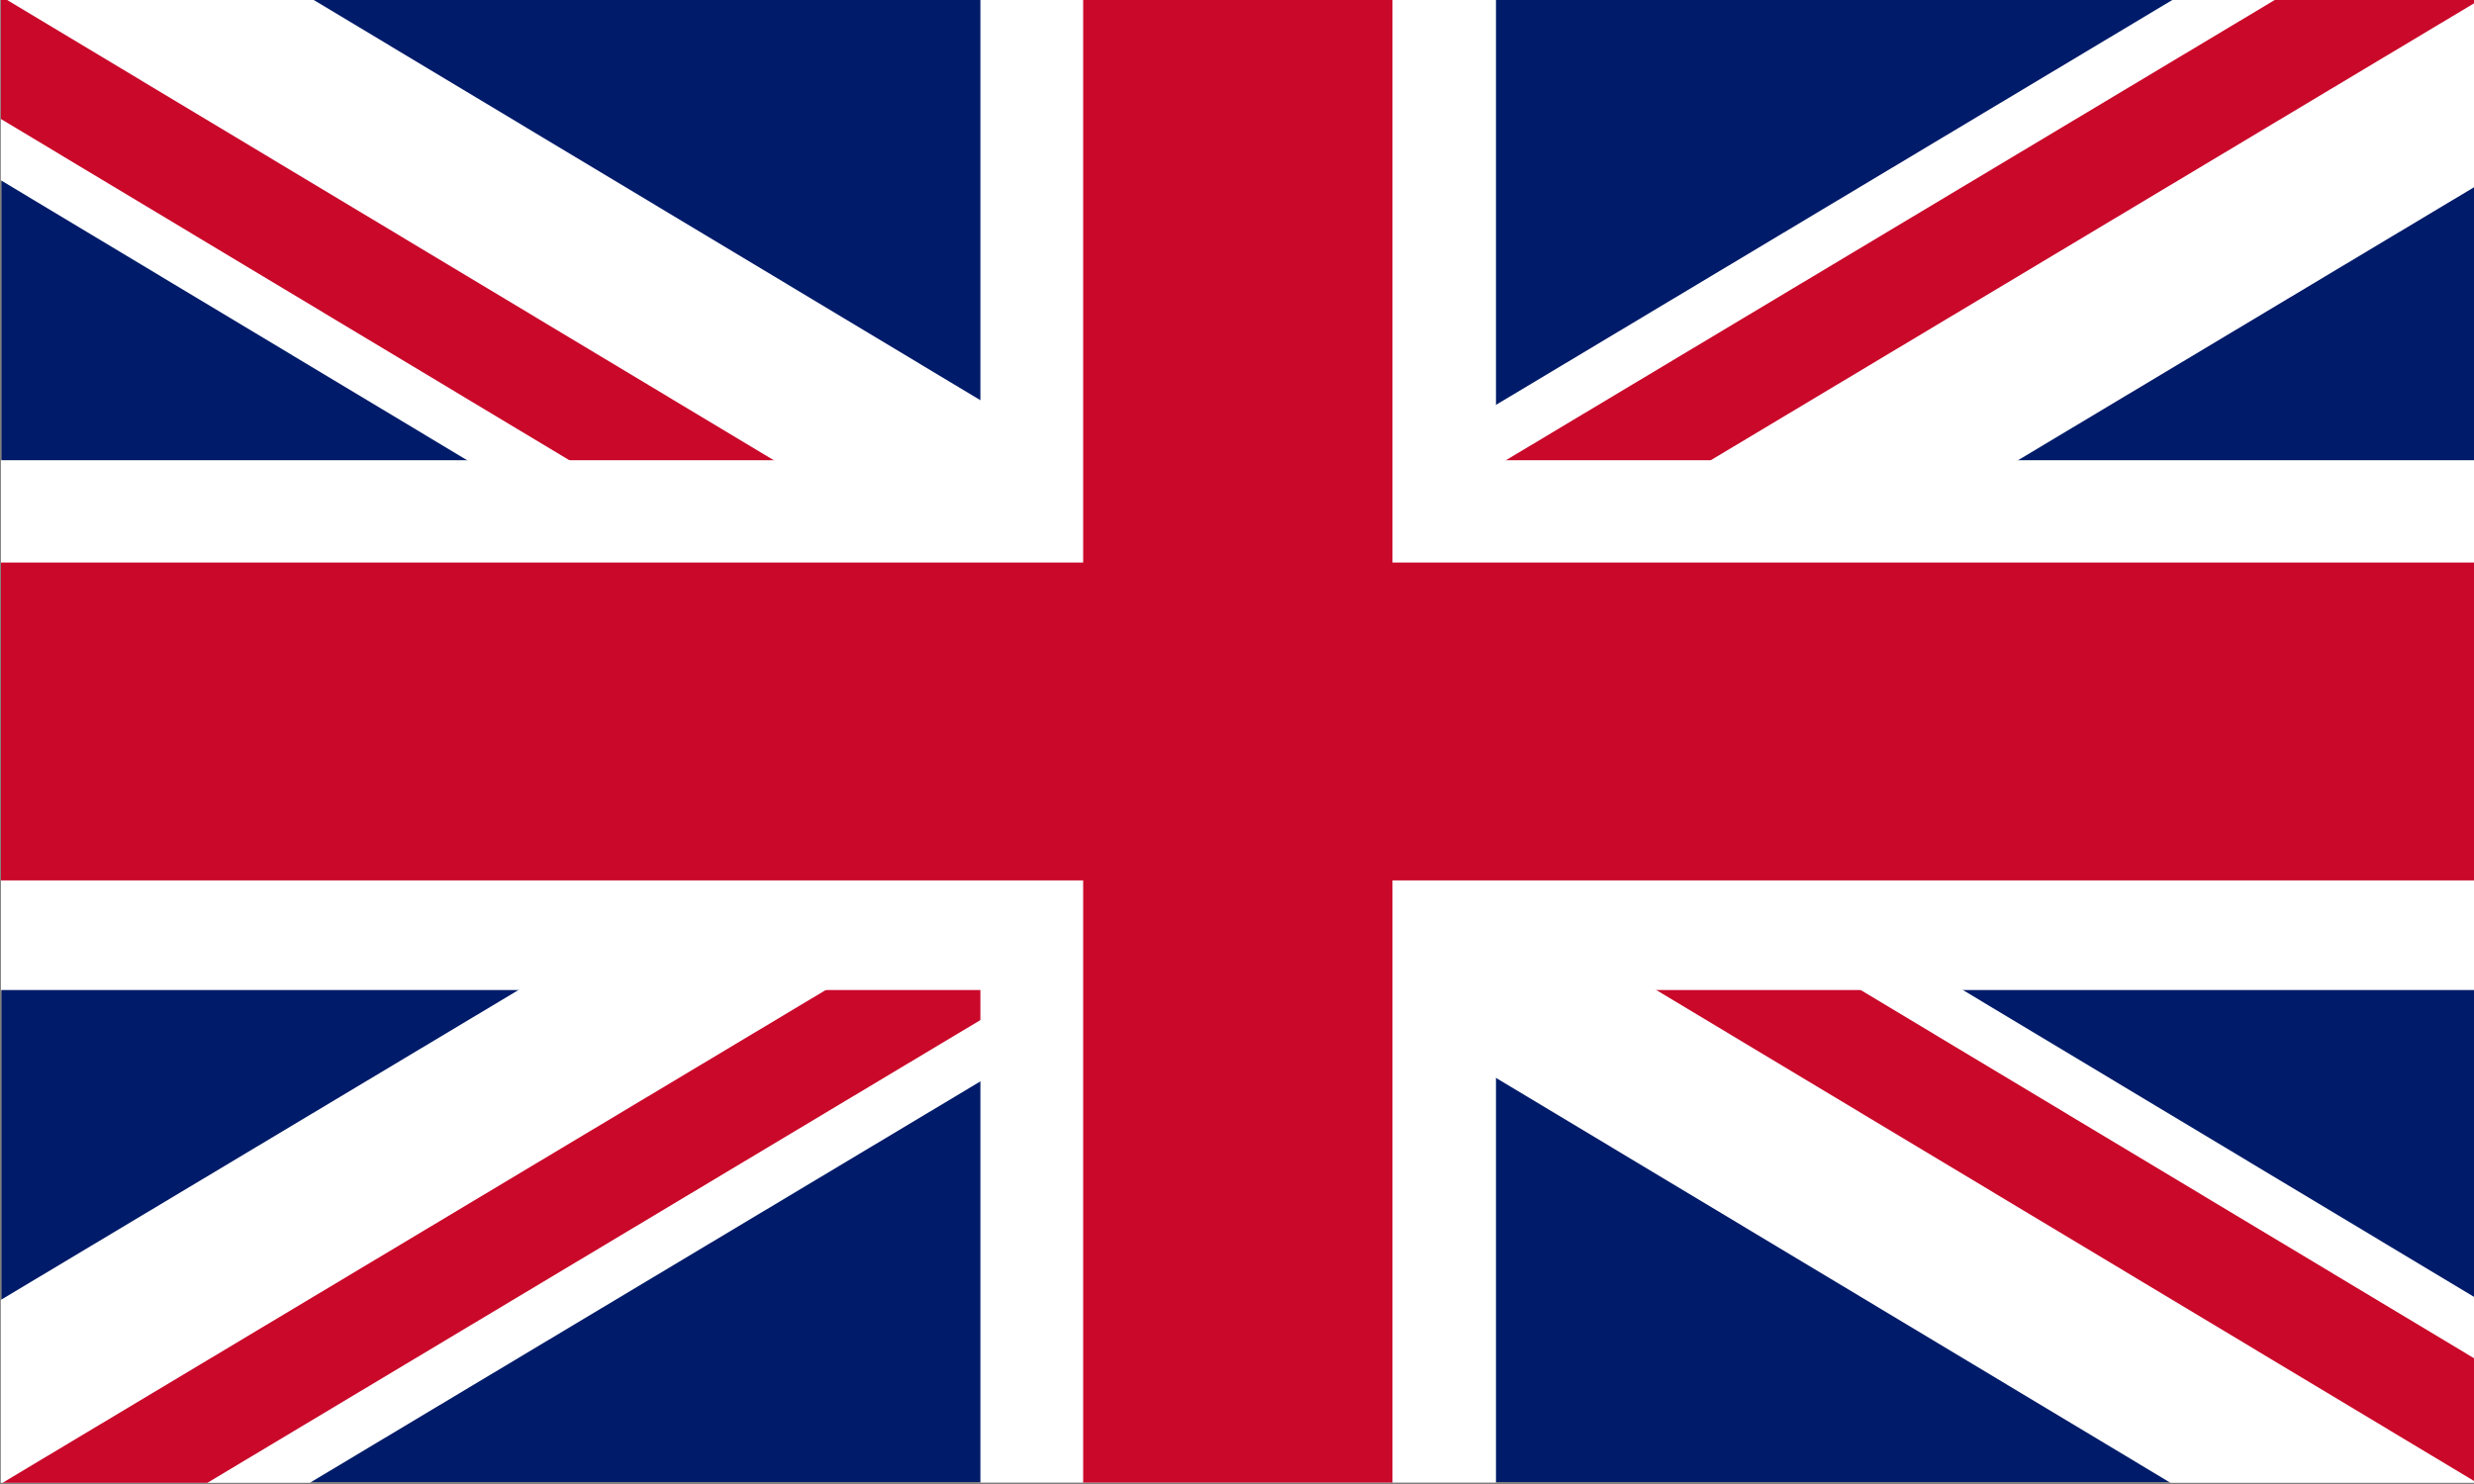
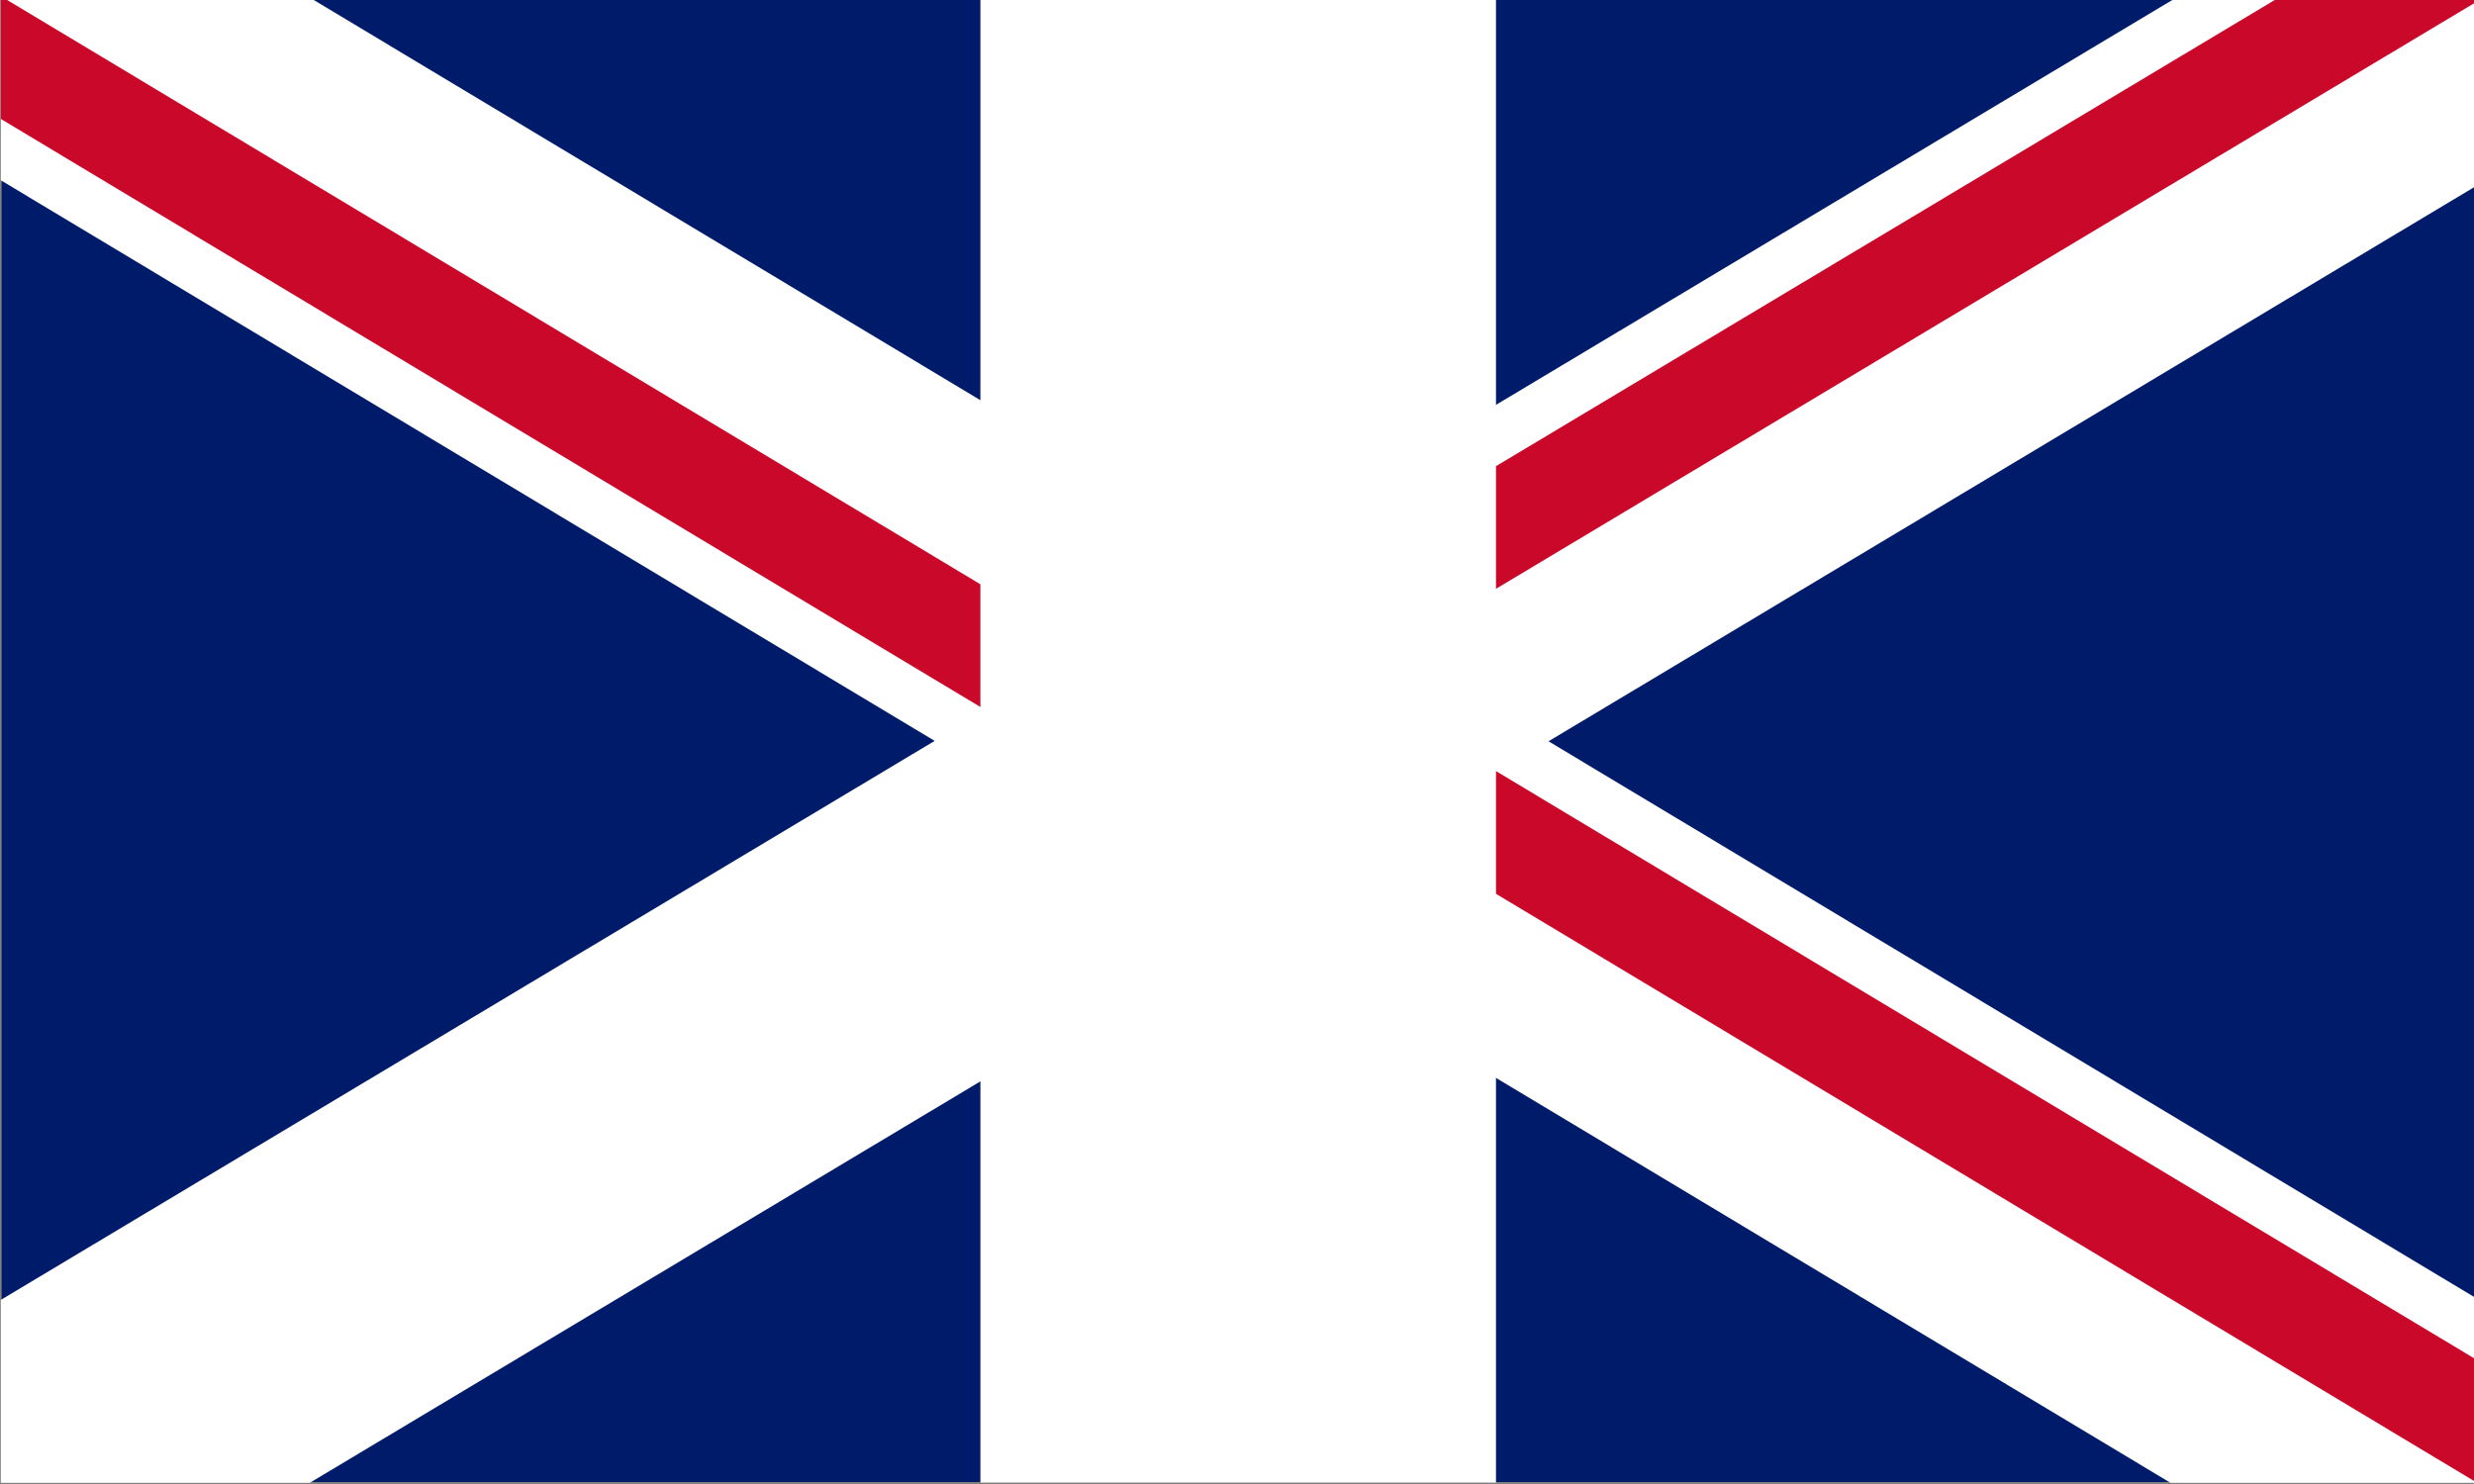
<svg xmlns="http://www.w3.org/2000/svg" width="100%" height="100%" viewBox="0 0 500 300" version="1.1" xml:space="preserve" style="fill-rule:evenodd;clip-rule:evenodd;stroke-linejoin:round;stroke-miterlimit:2;">
  <rect x="0" y="0" width="500" height="300" fill="#808080" stroke="none" />
  <g transform="matrix(1,0,0,1,-498.411,-293.628)">
    <g id="new_form_final-5-3" transform="matrix(1.042,0,0,1.071,-20.767,-20.973)">
      <g transform="matrix(0.557,0,0,0.541,317.319,252.554)">
        <rect x="325.401" y="75.887" width="862.502" height="517.324" style="fill:rgb(0,27,105);" />
      </g>
      <path d="M919.782,293.628L978.411,293.628L978.411,328.911L558.35,573.628L498.411,573.628L498.411,539.108L919.782,293.628Z" style="fill:white;" />
-       <path d="M538.485,573.628L498.754,573.628L714.075,448.187L724.143,465.468L538.485,573.628Z" style="fill:rgb(201,8,42);" />
      <path d="M727.692,417.108L939.648,293.628L978.411,293.628L978.411,294.192L737.76,434.389L727.692,417.108Z" style="fill:rgb(201,8,42);" />
-       <path d="M498.411,327.773L498.411,293.628L558.907,293.628L978.411,538.718L978.411,573.628L919.223,573.628L498.411,327.773Z" style="fill:white;" />
+       <path d="M498.411,327.773L498.411,293.628L558.907,293.628L978.411,538.718L978.411,573.628L919.223,573.628L498.411,327.773" style="fill:white;" />
      <path d="M978.411,550.3L978.411,573.463L763.062,447.648L773.151,430.379L978.411,550.3Z" style="fill:rgb(201,8,42);" />
      <path d="M498.411,316.192L498.411,293.628L499.437,293.628L739.394,433.82L729.305,451.089L498.411,316.192Z" style="fill:rgb(201,8,42);" />
      <g transform="matrix(10.076,0,0,13.994,-259.241,-1945.51)">
-         <rect x="75.196" y="166.223" width="47.639" height="7.146" style="fill:white;" />
-       </g>
+         </g>
      <g transform="matrix(3.59894e-16,-5.878,13.994,8.56891e-16,-1637.72,1015.59)">
        <rect x="75.196" y="166.223" width="47.639" height="7.146" style="fill:white;" />
      </g>
      <g transform="matrix(10.076,0,0,8.396,-259.241,-995.681)">
-         <rect x="75.196" y="166.223" width="47.639" height="7.146" style="fill:rgb(201,8,42);" />
-       </g>
+         </g>
      <g transform="matrix(3.59894e-16,-5.878,8.396,5.14135e-16,-687.27,1015.59)">
-         <rect x="75.196" y="166.223" width="47.639" height="7.146" style="fill:rgb(201,8,42);" />
-       </g>
+         </g>
    </g>
  </g>
</svg>